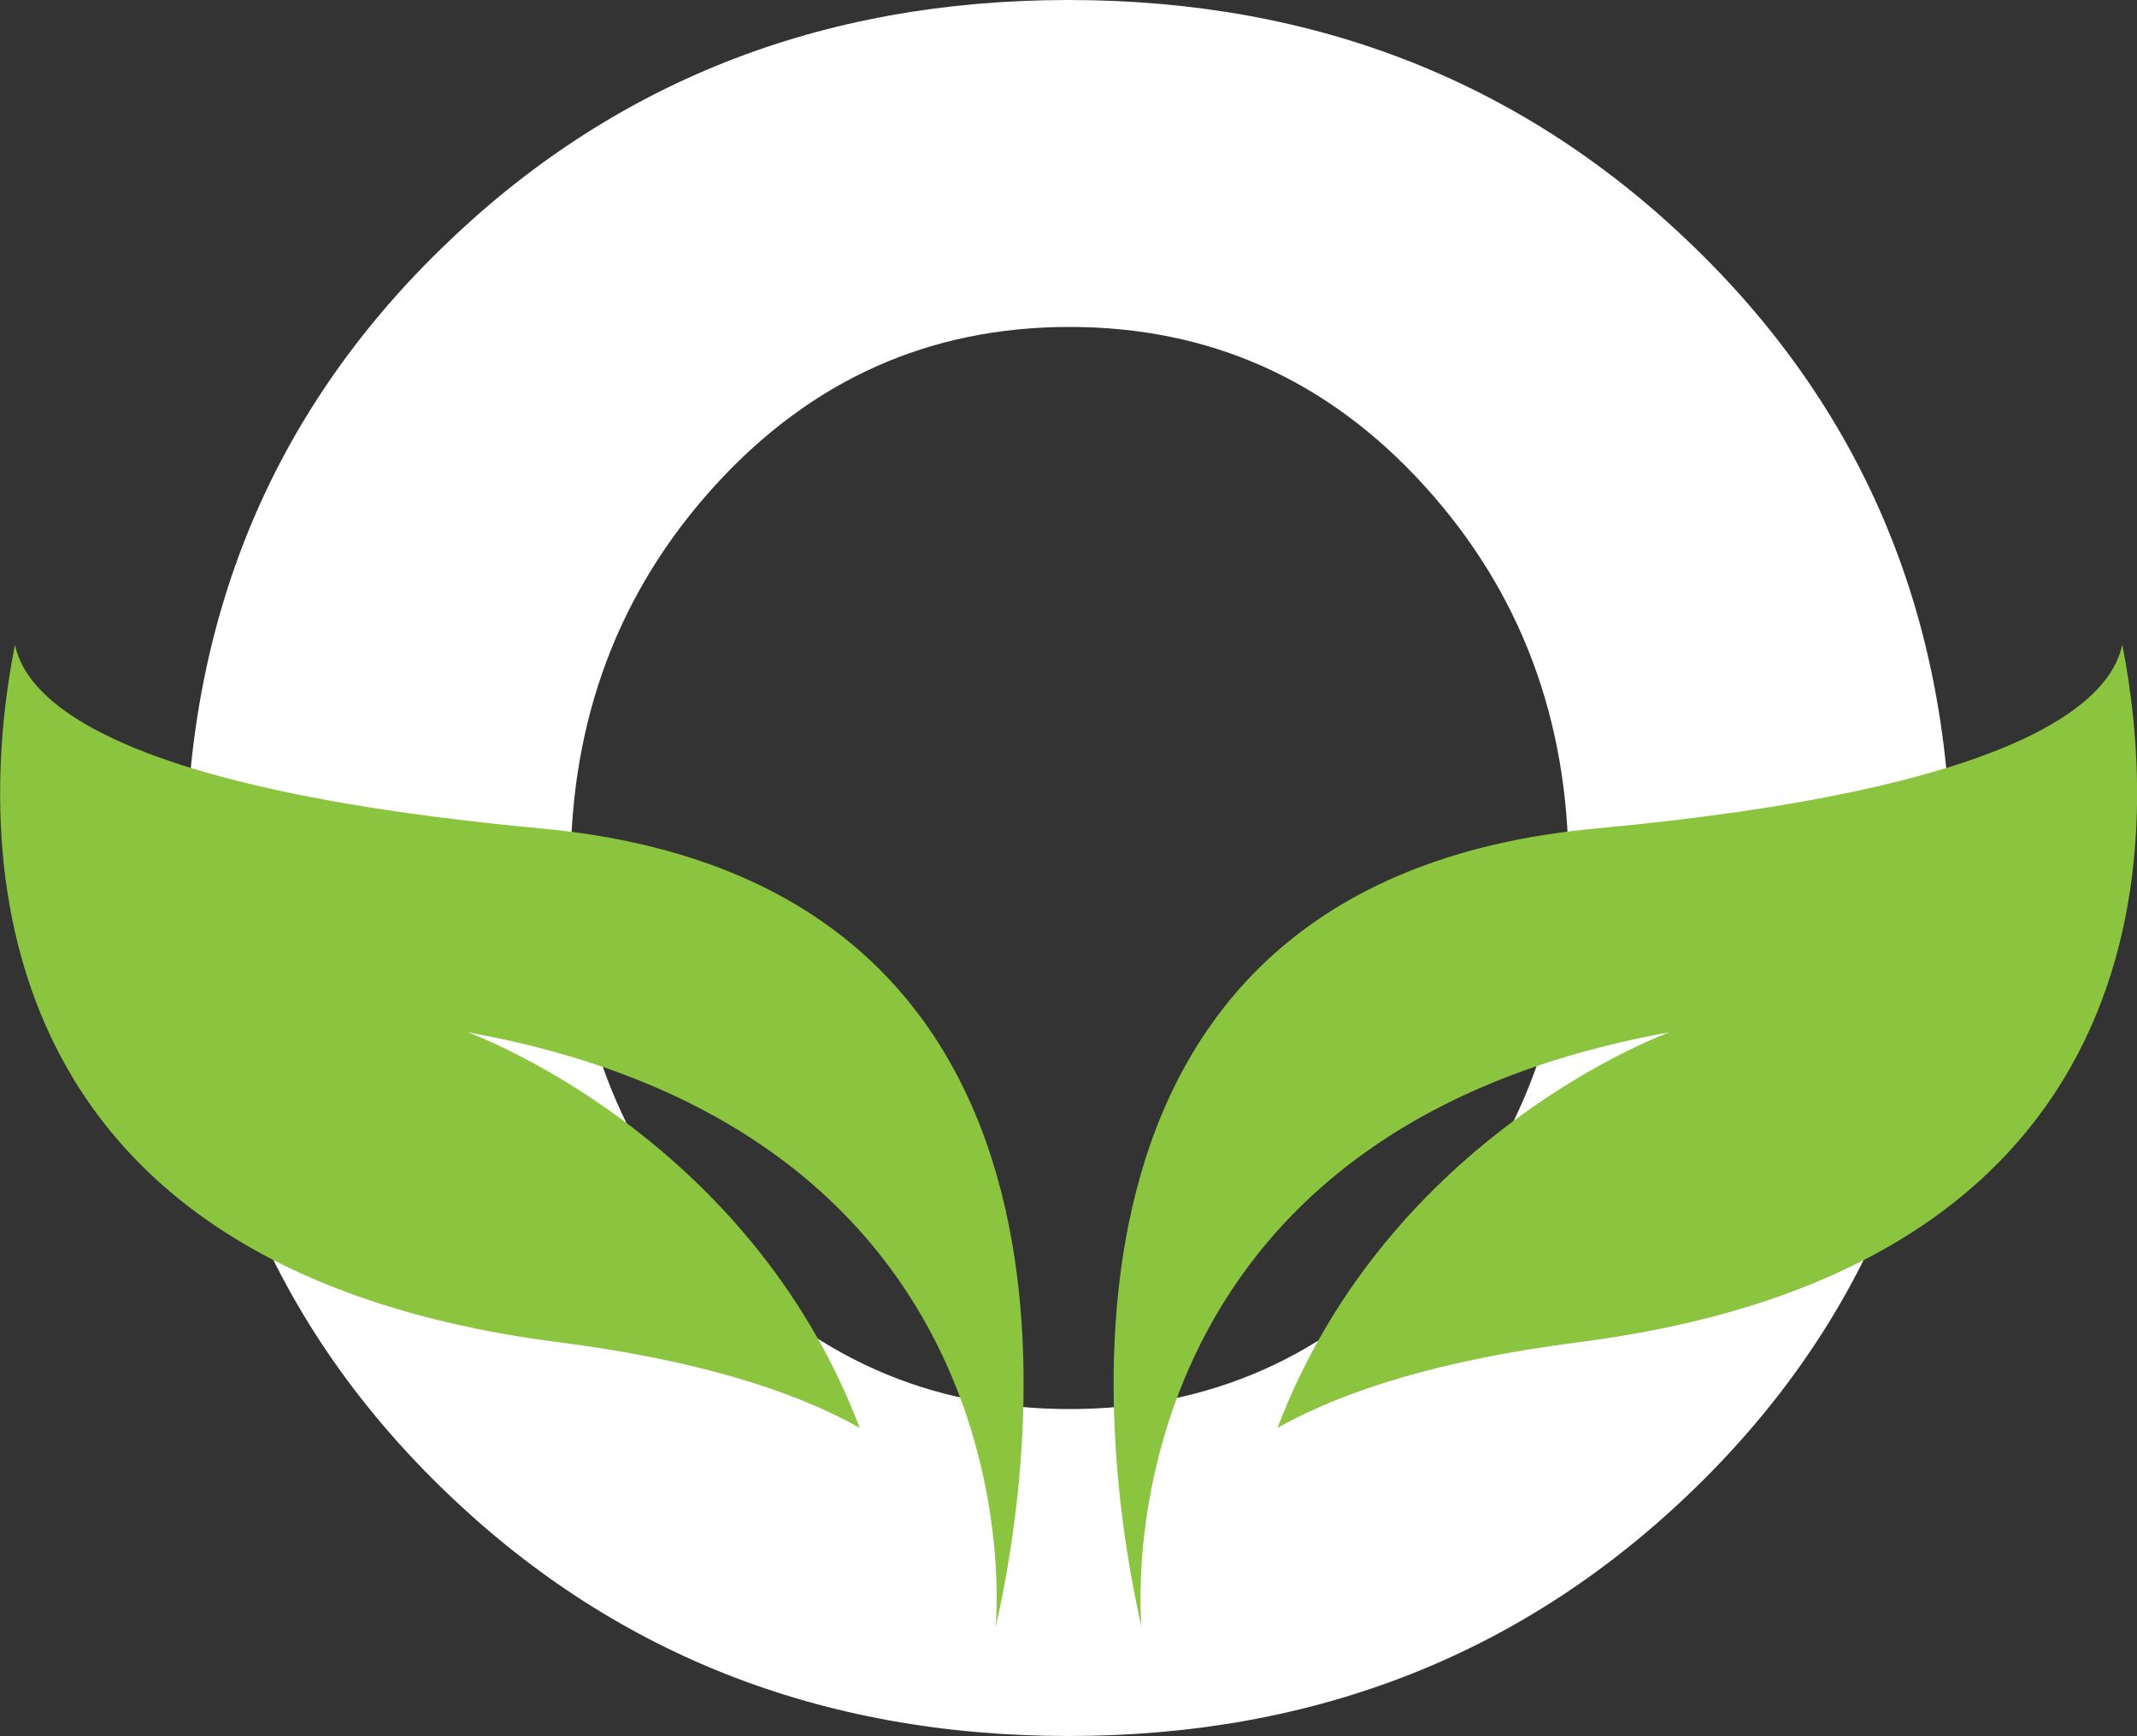
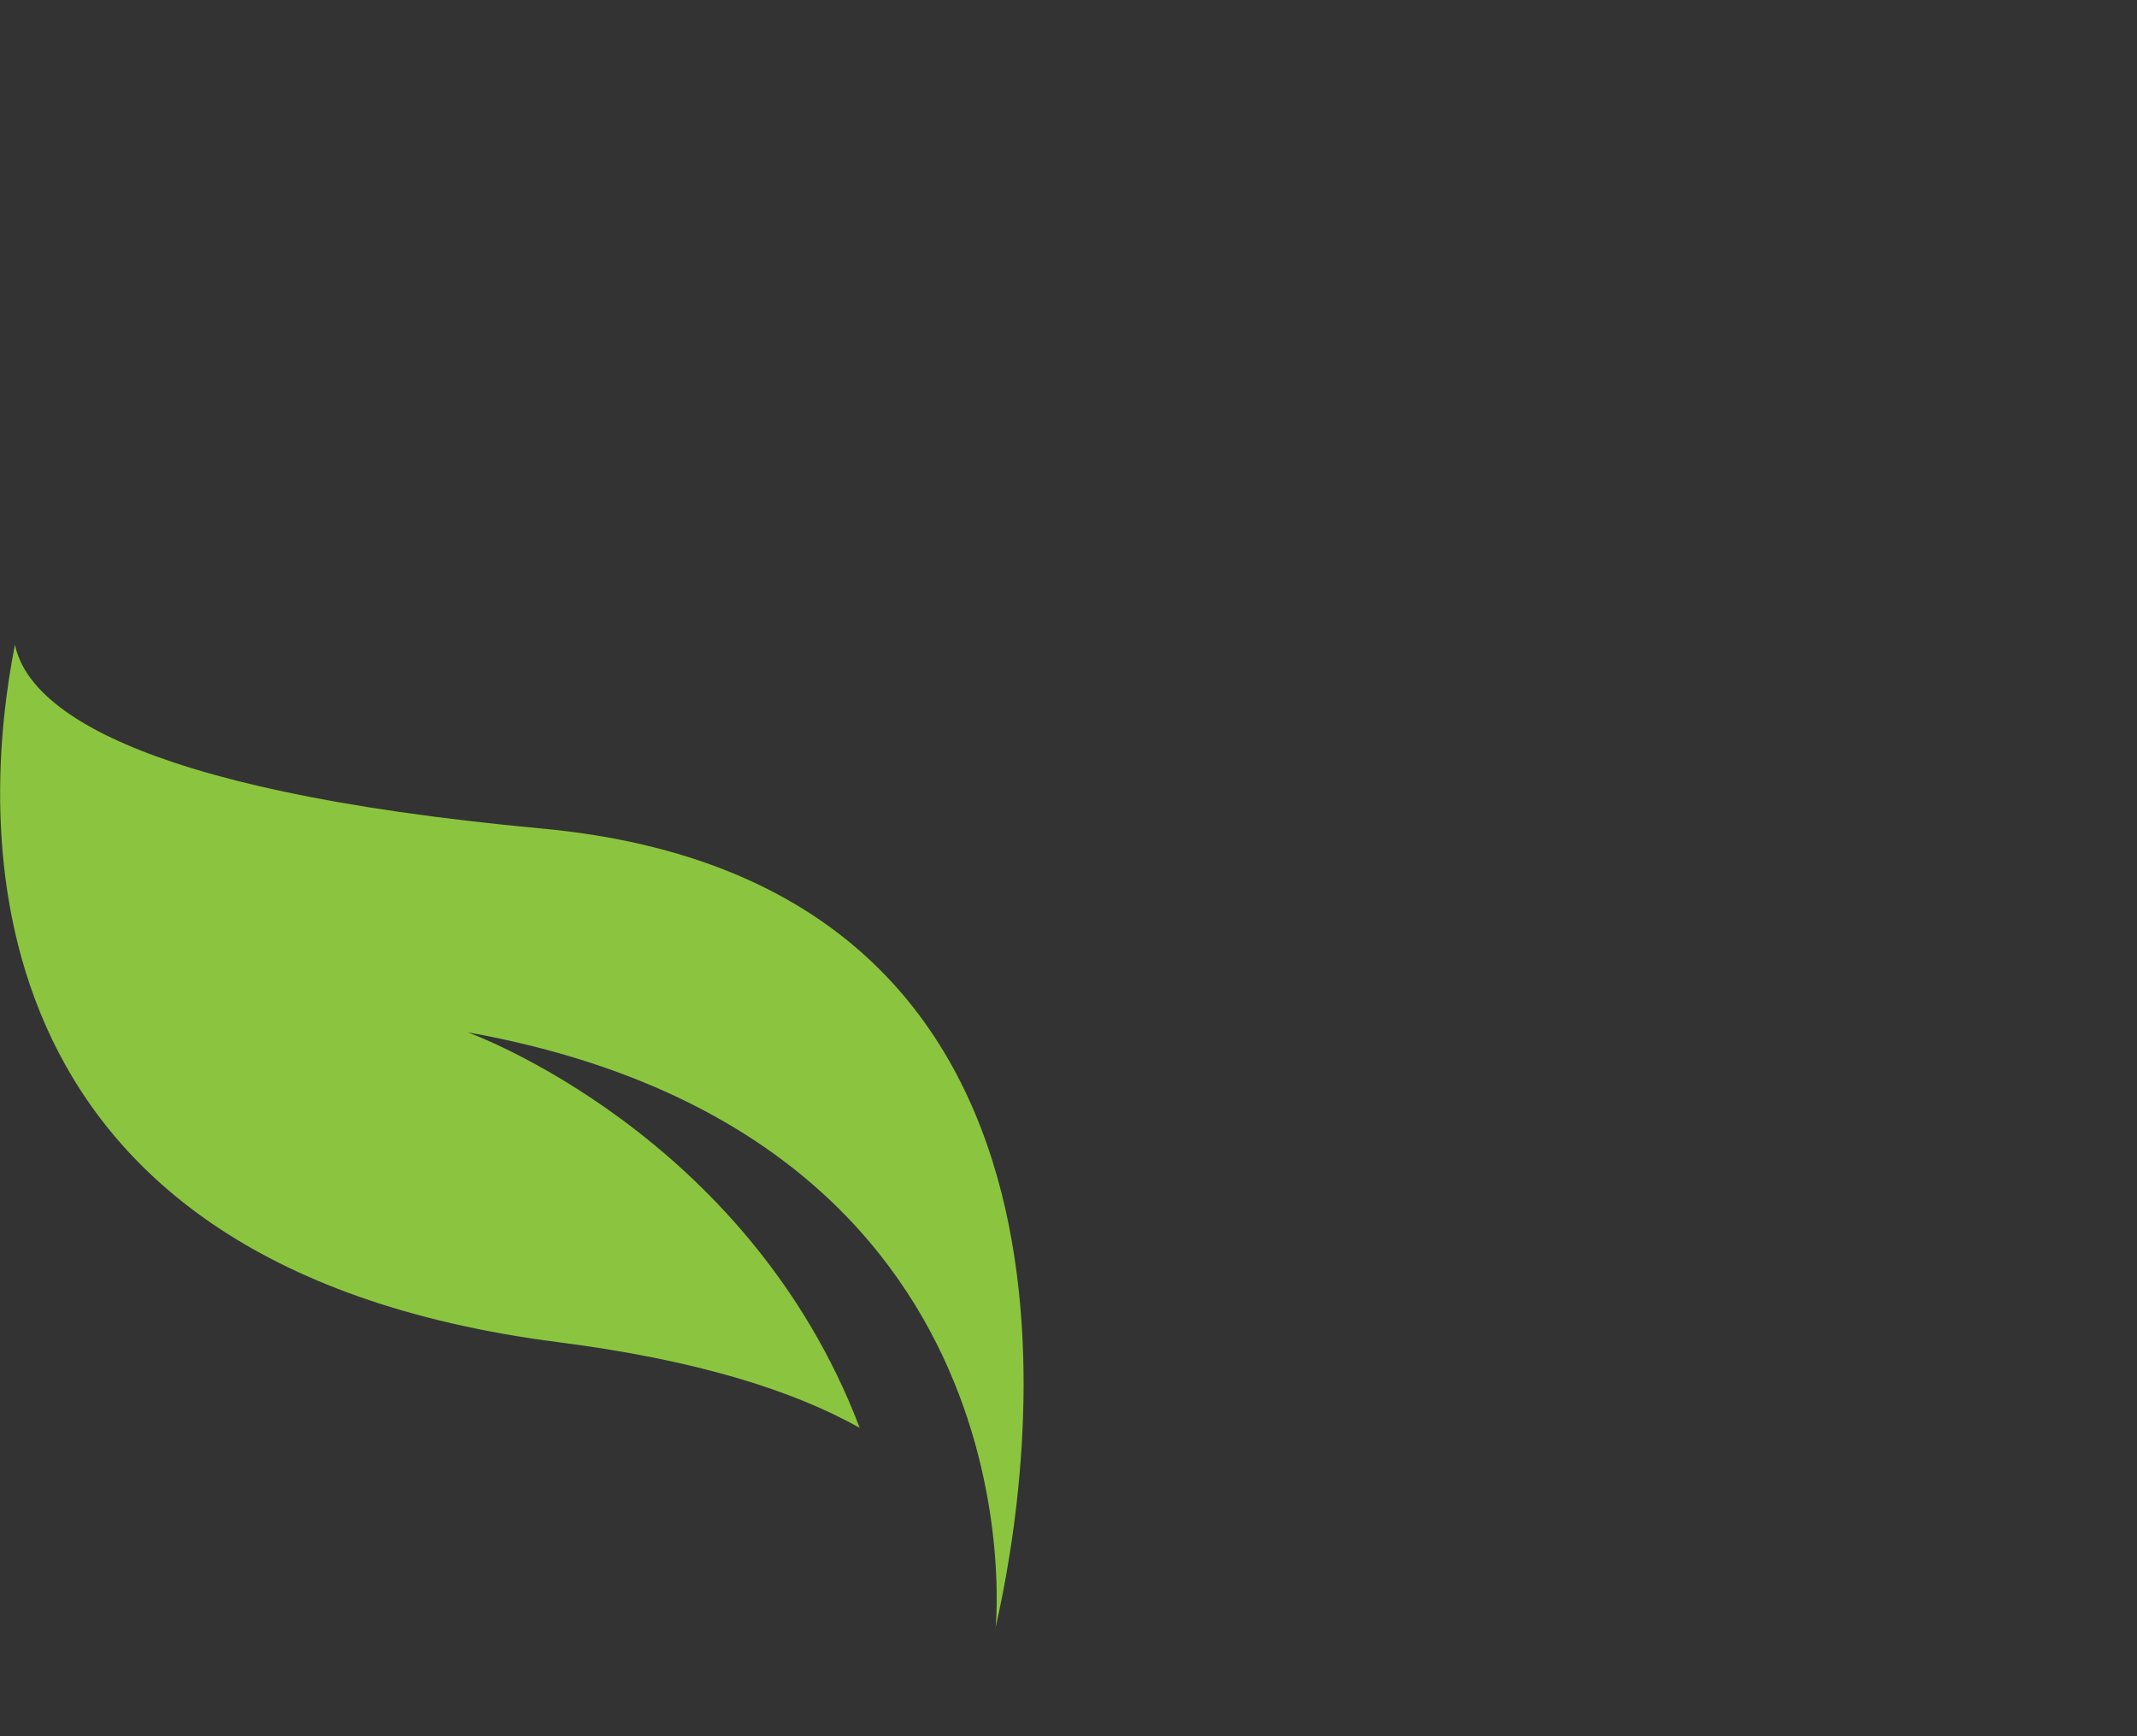
<svg xmlns="http://www.w3.org/2000/svg" viewBox="0 0 100 81.24" data-name="Layer 1" id="Layer_1">
  <rect x="0" y="0" width="100" height="81.24" fill="#333333" stroke="none" />
  <defs>
    <style>
      .cls-1 {
        fill: #8bc53f;
      }

      .cls-2 {
        fill: #fff;
      }
    </style>
  </defs>
-   <path d="M79.37,69.59c-7.95,7.76-17.74,11.65-29.37,11.65s-21.42-3.88-29.37-11.65c-7.95-7.76-11.93-17.42-11.93-28.97s3.97-21.21,11.93-28.97C28.58,3.88,38.37,0,50,0s21.41,3.88,29.37,11.65c7.95,7.76,11.93,17.42,11.93,28.97s-3.98,21.21-11.93,28.97ZM73.4,40.68c0-7.01-2.25-13-6.75-17.95-4.5-4.95-10.03-7.43-16.6-7.43s-12.09,2.48-16.6,7.43c-4.5,4.95-6.75,10.93-6.75,17.95s2.25,12.98,6.75,17.89c4.5,4.91,10.03,7.37,16.6,7.37s12.1-2.46,16.6-7.37c4.5-4.91,6.75-10.88,6.75-17.89Z" class="cls-2" />
  <g>
    <path d="M25.32,38.77C5.72,36.95,1.27,32.94.7,30.17c-1.55,7.81-3.02,28.99,25.42,32.64,6.41.82,10.96,2.24,14.11,4.01-5.26-13.82-18.34-18.51-18.34-18.51,27.04,4.85,24.7,27.84,24.7,27.84,1.6-6.99,6.2-34.84-21.27-37.38Z" class="cls-1" />
-     <path d="M74.68,38.77c19.6-1.81,24.05-5.83,24.63-8.6,1.55,7.81,3.02,28.99-25.42,32.64-6.41.82-10.96,2.24-14.11,4.01,5.26-13.82,18.34-18.51,18.34-18.51-27.04,4.85-24.7,27.84-24.7,27.84-1.6-6.99-6.2-34.84,21.27-37.38Z" class="cls-1" />
  </g>
</svg>